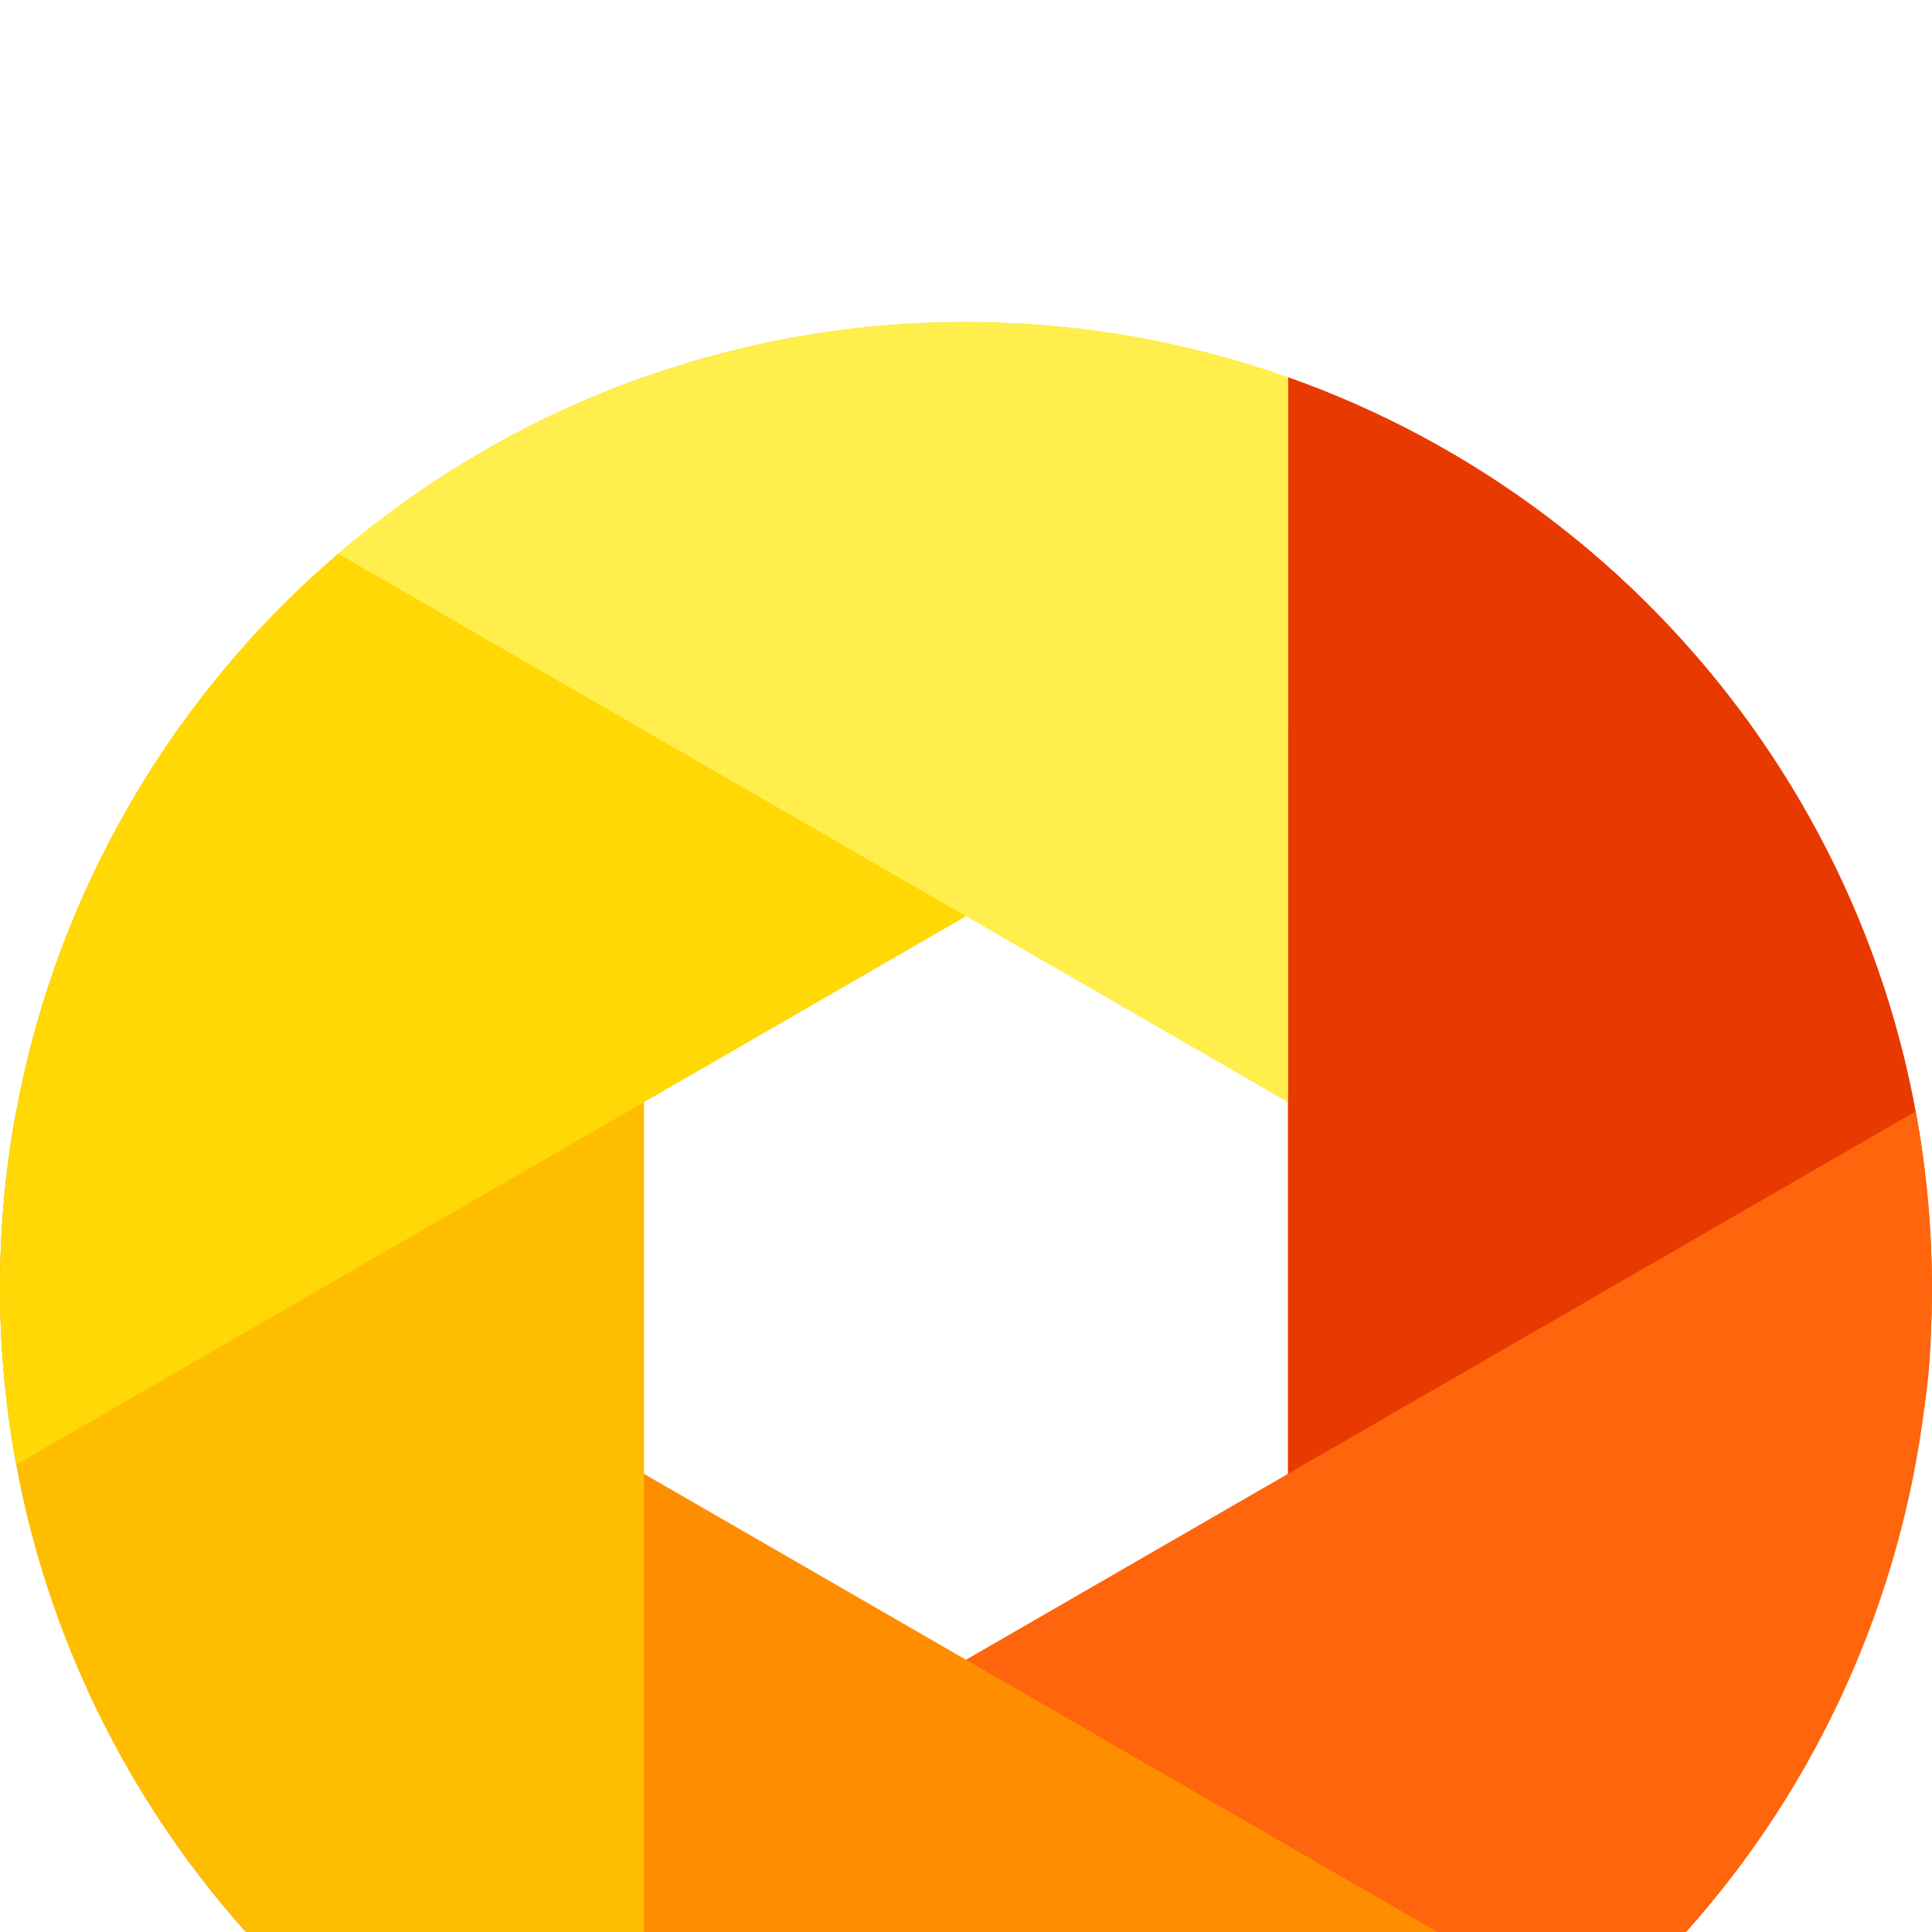
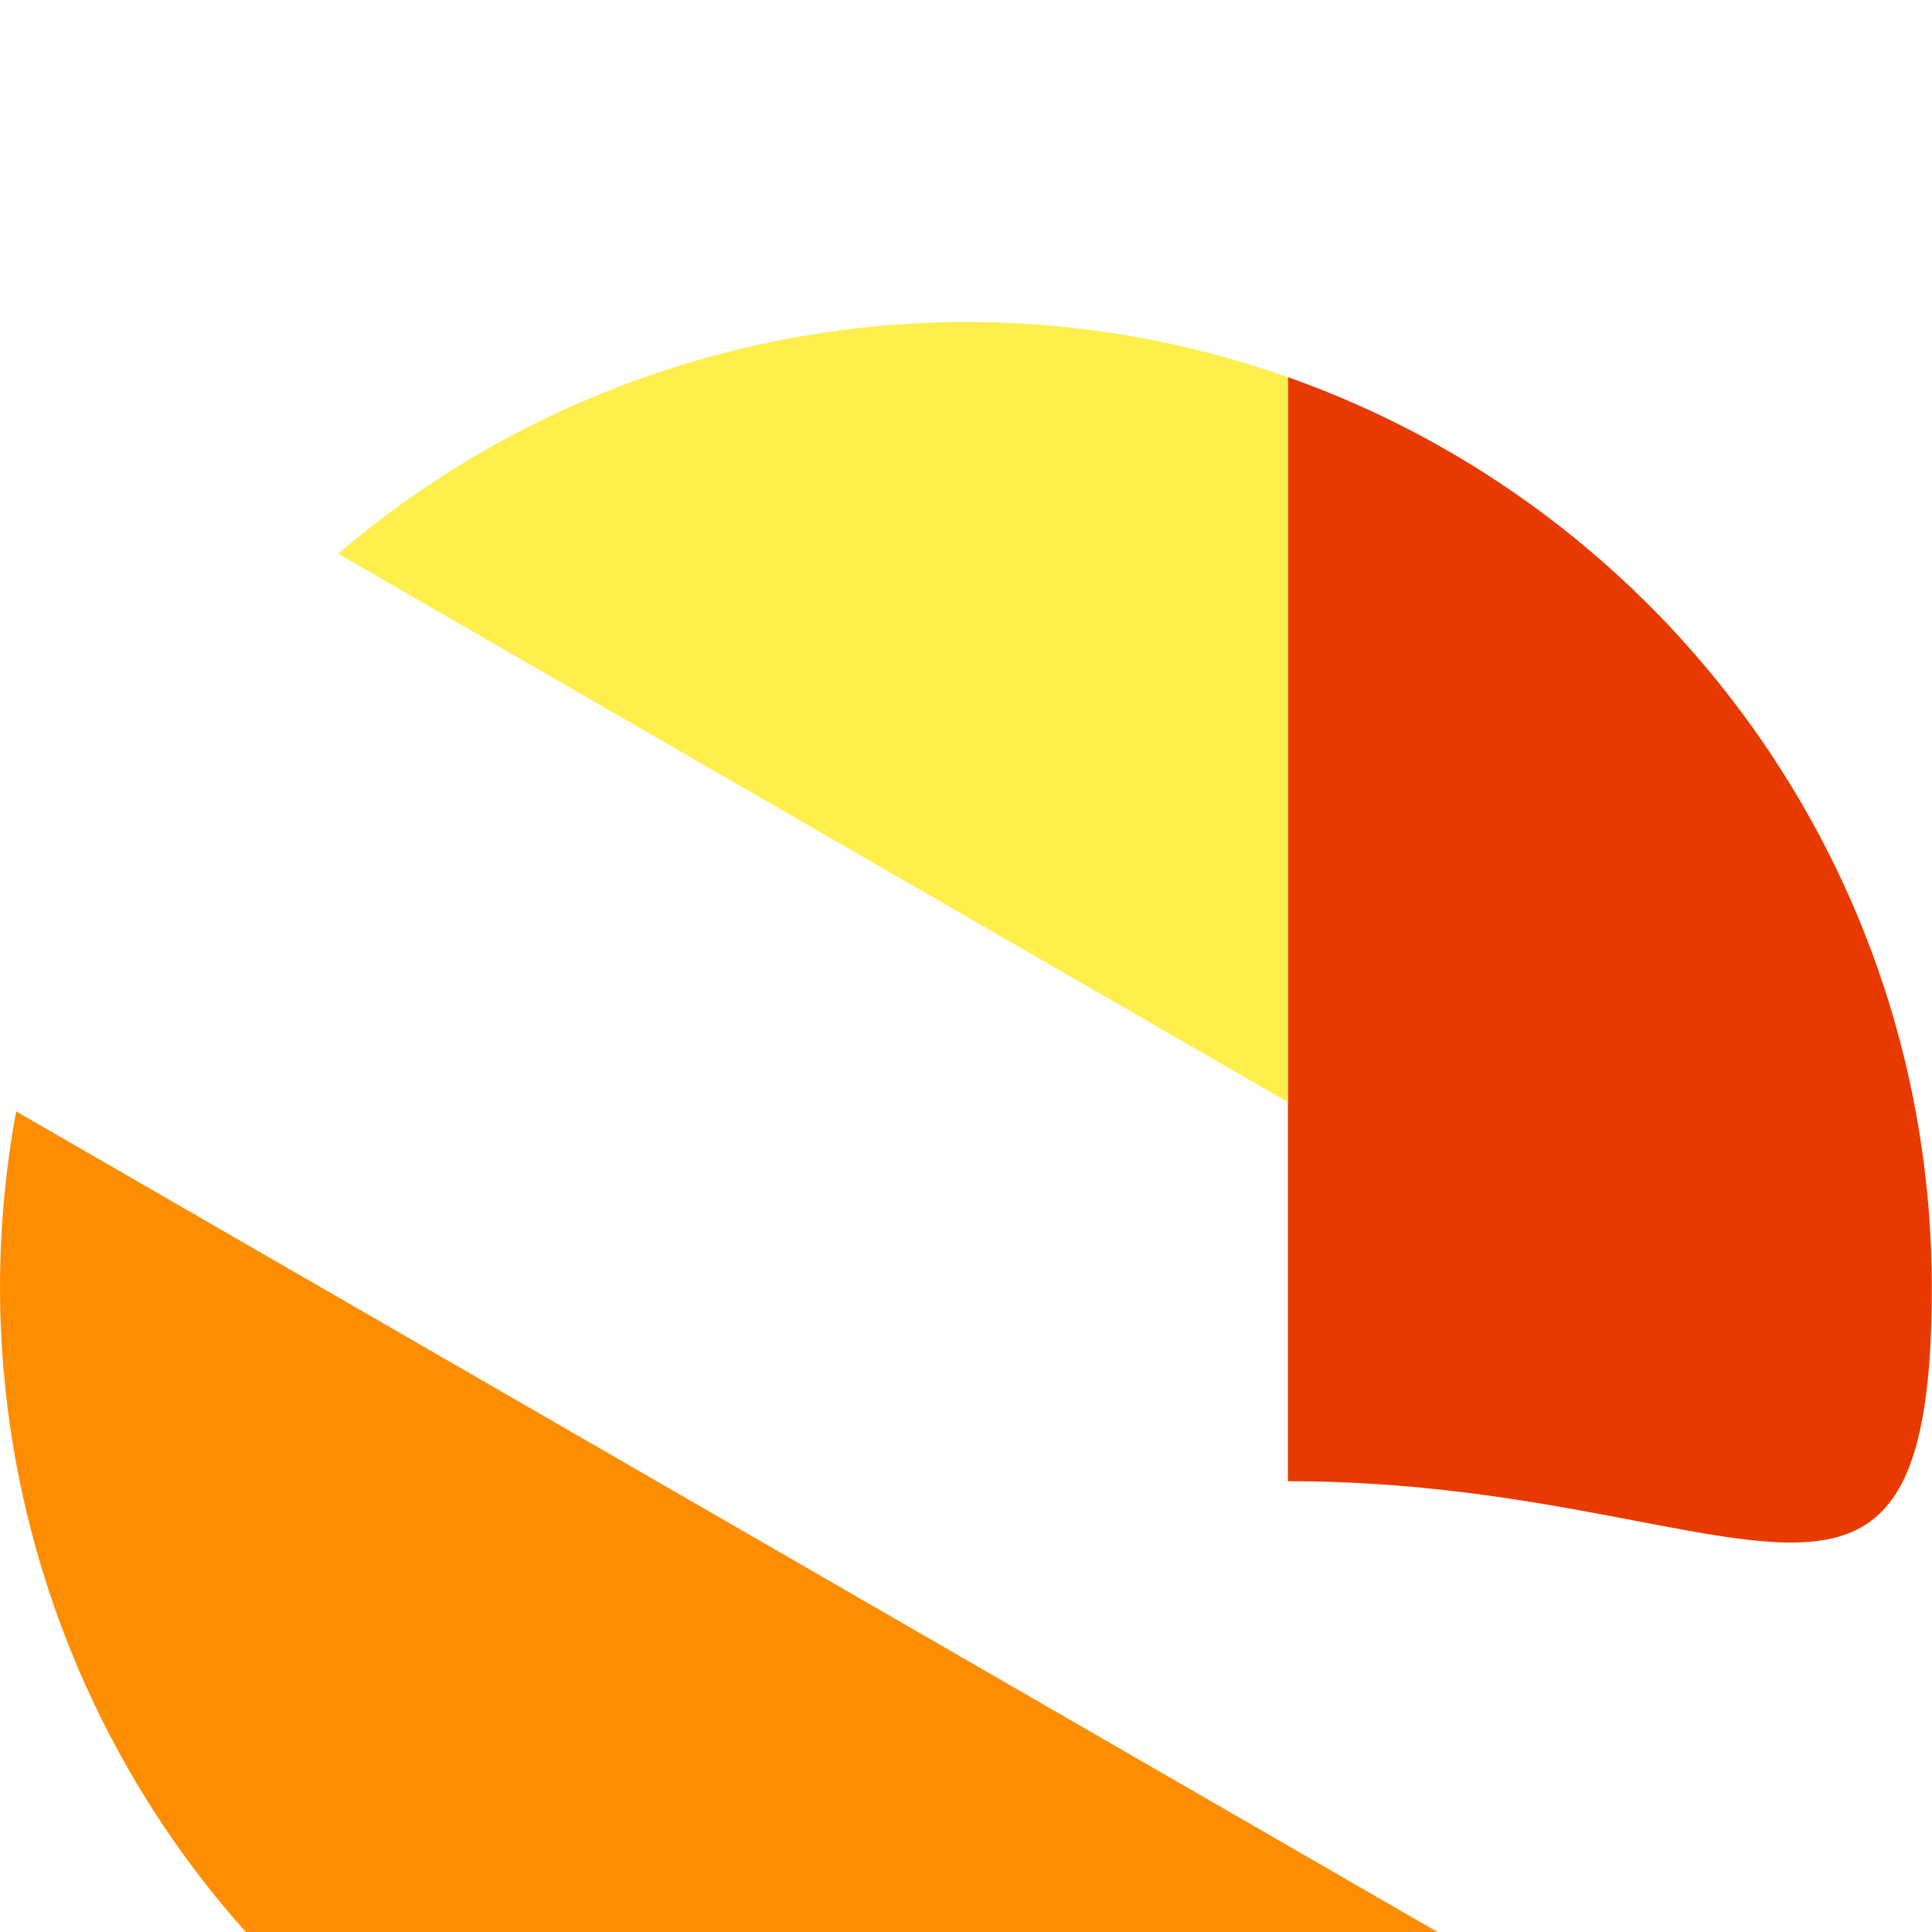
<svg xmlns="http://www.w3.org/2000/svg" width="24" height="24" viewBox="0 0 24 24" fill="none">
  <g clip-path="url(#clip0_2025_2058)">
    <g filter="url(#filter0_i_2025_2058)">
      <path d="M15.999 0.685V14.4C21.599 14.4 23.998 17.224 23.998 12C23.998 6.776 20.659 2.332 15.999 0.685Z" fill="#E83A00" />
    </g>
    <g filter="url(#filter1_i_2025_2058)">
-       <path d="M23.798 9.806L4.201 21.121C7.957 24.333 13.475 25.003 17.999 22.391C22.523 19.779 24.702 14.665 23.798 9.806Z" fill="#FF650C" />
-     </g>
+       </g>
    <g filter="url(#filter2_i_2025_2058)">
      <path d="M19.799 21.121L0.201 9.806C-0.702 14.665 1.476 19.779 6.001 22.391C10.525 25.003 16.042 24.333 19.799 21.121Z" fill="#FF8D00" />
    </g>
    <g filter="url(#filter3_i_2025_2058)">
-       <path d="M8 23.315V0.685C3.341 2.332 0.001 6.776 0.001 12C0.001 17.224 3.341 21.667 8 23.315Z" fill="#FFBD00" />
-     </g>
+       </g>
    <g filter="url(#filter4_i_2025_2058)">
-       <path d="M0.201 14.194L15.999 5.073V0.689C12.808 -0.438 9.162 -0.216 6.001 1.609C1.476 4.221 -0.702 9.334 0.201 14.194Z" fill="#FFD805" />
-     </g>
+       </g>
    <g filter="url(#filter5_i_2025_2058)">
      <path d="M4.201 2.879L15.999 9.691V0.686C11.928 -0.758 7.418 0.127 4.201 2.879Z" fill="#FFEE4C" />
    </g>
    <path d="M15.999 0.685V0.686C16.012 0.69 16.025 0.695 16.038 0.699C16.025 0.695 16.012 0.69 15.999 0.685Z" fill="#FFE359" />
  </g>
  <defs>
    <filter id="filter0_i_2025_2058" x="15.999" y="0.685" width="7.999" height="18.477" filterUnits="userSpaceOnUse" color-interpolation-filters="sRGB">
      <feFlood flood-opacity="0" result="BackgroundImageFix" />
      <feBlend mode="normal" in="SourceGraphic" in2="BackgroundImageFix" result="shape" />
      <feColorMatrix in="SourceAlpha" type="matrix" values="0 0 0 0 0 0 0 0 0 0 0 0 0 0 0 0 0 0 127 0" result="hardAlpha" />
      <feOffset dy="4" />
      <feGaussianBlur stdDeviation="25" />
      <feComposite in2="hardAlpha" operator="arithmetic" k2="-1" k3="1" />
      <feColorMatrix type="matrix" values="0 0 0 0 1 0 0 0 0 1 0 0 0 0 1 0 0 0 0.2 0" />
      <feBlend mode="normal" in2="shape" result="effect1_innerShadow_2025_2058" />
    </filter>
    <filter id="filter1_i_2025_2058" x="4.201" y="9.806" width="19.799" height="18.194" filterUnits="userSpaceOnUse" color-interpolation-filters="sRGB">
      <feFlood flood-opacity="0" result="BackgroundImageFix" />
      <feBlend mode="normal" in="SourceGraphic" in2="BackgroundImageFix" result="shape" />
      <feColorMatrix in="SourceAlpha" type="matrix" values="0 0 0 0 0 0 0 0 0 0 0 0 0 0 0 0 0 0 127 0" result="hardAlpha" />
      <feOffset dy="4" />
      <feGaussianBlur stdDeviation="5" />
      <feComposite in2="hardAlpha" operator="arithmetic" k2="-1" k3="1" />
      <feColorMatrix type="matrix" values="0 0 0 0 1 0 0 0 0 1 0 0 0 0 1 0 0 0 0.2 0" />
      <feBlend mode="normal" in2="shape" result="effect1_innerShadow_2025_2058" />
    </filter>
    <filter id="filter2_i_2025_2058" x="0" y="9.806" width="19.799" height="18.194" filterUnits="userSpaceOnUse" color-interpolation-filters="sRGB">
      <feFlood flood-opacity="0" result="BackgroundImageFix" />
      <feBlend mode="normal" in="SourceGraphic" in2="BackgroundImageFix" result="shape" />
      <feColorMatrix in="SourceAlpha" type="matrix" values="0 0 0 0 0 0 0 0 0 0 0 0 0 0 0 0 0 0 127 0" result="hardAlpha" />
      <feOffset dy="4" />
      <feGaussianBlur stdDeviation="5" />
      <feComposite in2="hardAlpha" operator="arithmetic" k2="-1" k3="1" />
      <feColorMatrix type="matrix" values="0 0 0 0 1 0 0 0 0 1 0 0 0 0 1 0 0 0 0.2 0" />
      <feBlend mode="normal" in2="shape" result="effect1_innerShadow_2025_2058" />
    </filter>
    <filter id="filter3_i_2025_2058" x="0.001" y="0.685" width="7.999" height="26.629" filterUnits="userSpaceOnUse" color-interpolation-filters="sRGB">
      <feFlood flood-opacity="0" result="BackgroundImageFix" />
      <feBlend mode="normal" in="SourceGraphic" in2="BackgroundImageFix" result="shape" />
      <feColorMatrix in="SourceAlpha" type="matrix" values="0 0 0 0 0 0 0 0 0 0 0 0 0 0 0 0 0 0 127 0" result="hardAlpha" />
      <feOffset dy="4" />
      <feGaussianBlur stdDeviation="5" />
      <feComposite in2="hardAlpha" operator="arithmetic" k2="-1" k3="1" />
      <feColorMatrix type="matrix" values="0 0 0 0 1 0 0 0 0 1 0 0 0 0 1 0 0 0 0.2 0" />
      <feBlend mode="normal" in2="shape" result="effect1_innerShadow_2025_2058" />
    </filter>
    <filter id="filter4_i_2025_2058" x="0" y="3.05176e-05" width="15.999" height="18.194" filterUnits="userSpaceOnUse" color-interpolation-filters="sRGB">
      <feFlood flood-opacity="0" result="BackgroundImageFix" />
      <feBlend mode="normal" in="SourceGraphic" in2="BackgroundImageFix" result="shape" />
      <feColorMatrix in="SourceAlpha" type="matrix" values="0 0 0 0 0 0 0 0 0 0 0 0 0 0 0 0 0 0 127 0" result="hardAlpha" />
      <feOffset dy="4" />
      <feGaussianBlur stdDeviation="5" />
      <feComposite in2="hardAlpha" operator="arithmetic" k2="-1" k3="1" />
      <feColorMatrix type="matrix" values="0 0 0 0 1 0 0 0 0 1 0 0 0 0 1 0 0 0 0.2 0" />
      <feBlend mode="normal" in2="shape" result="effect1_innerShadow_2025_2058" />
    </filter>
    <filter id="filter5_i_2025_2058" x="4.201" y="0" width="11.799" height="13.691" filterUnits="userSpaceOnUse" color-interpolation-filters="sRGB">
      <feFlood flood-opacity="0" result="BackgroundImageFix" />
      <feBlend mode="normal" in="SourceGraphic" in2="BackgroundImageFix" result="shape" />
      <feColorMatrix in="SourceAlpha" type="matrix" values="0 0 0 0 0 0 0 0 0 0 0 0 0 0 0 0 0 0 127 0" result="hardAlpha" />
      <feOffset dy="4" />
      <feGaussianBlur stdDeviation="5" />
      <feComposite in2="hardAlpha" operator="arithmetic" k2="-1" k3="1" />
      <feColorMatrix type="matrix" values="0 0 0 0 1 0 0 0 0 1 0 0 0 0 1 0 0 0 0.2 0" />
      <feBlend mode="normal" in2="shape" result="effect1_innerShadow_2025_2058" />
    </filter>
    <clipPath id="clip0_2025_2058">
      <rect width="24" height="24" fill="white" transform="translate(-0)" />
    </clipPath>
  </defs>
</svg>